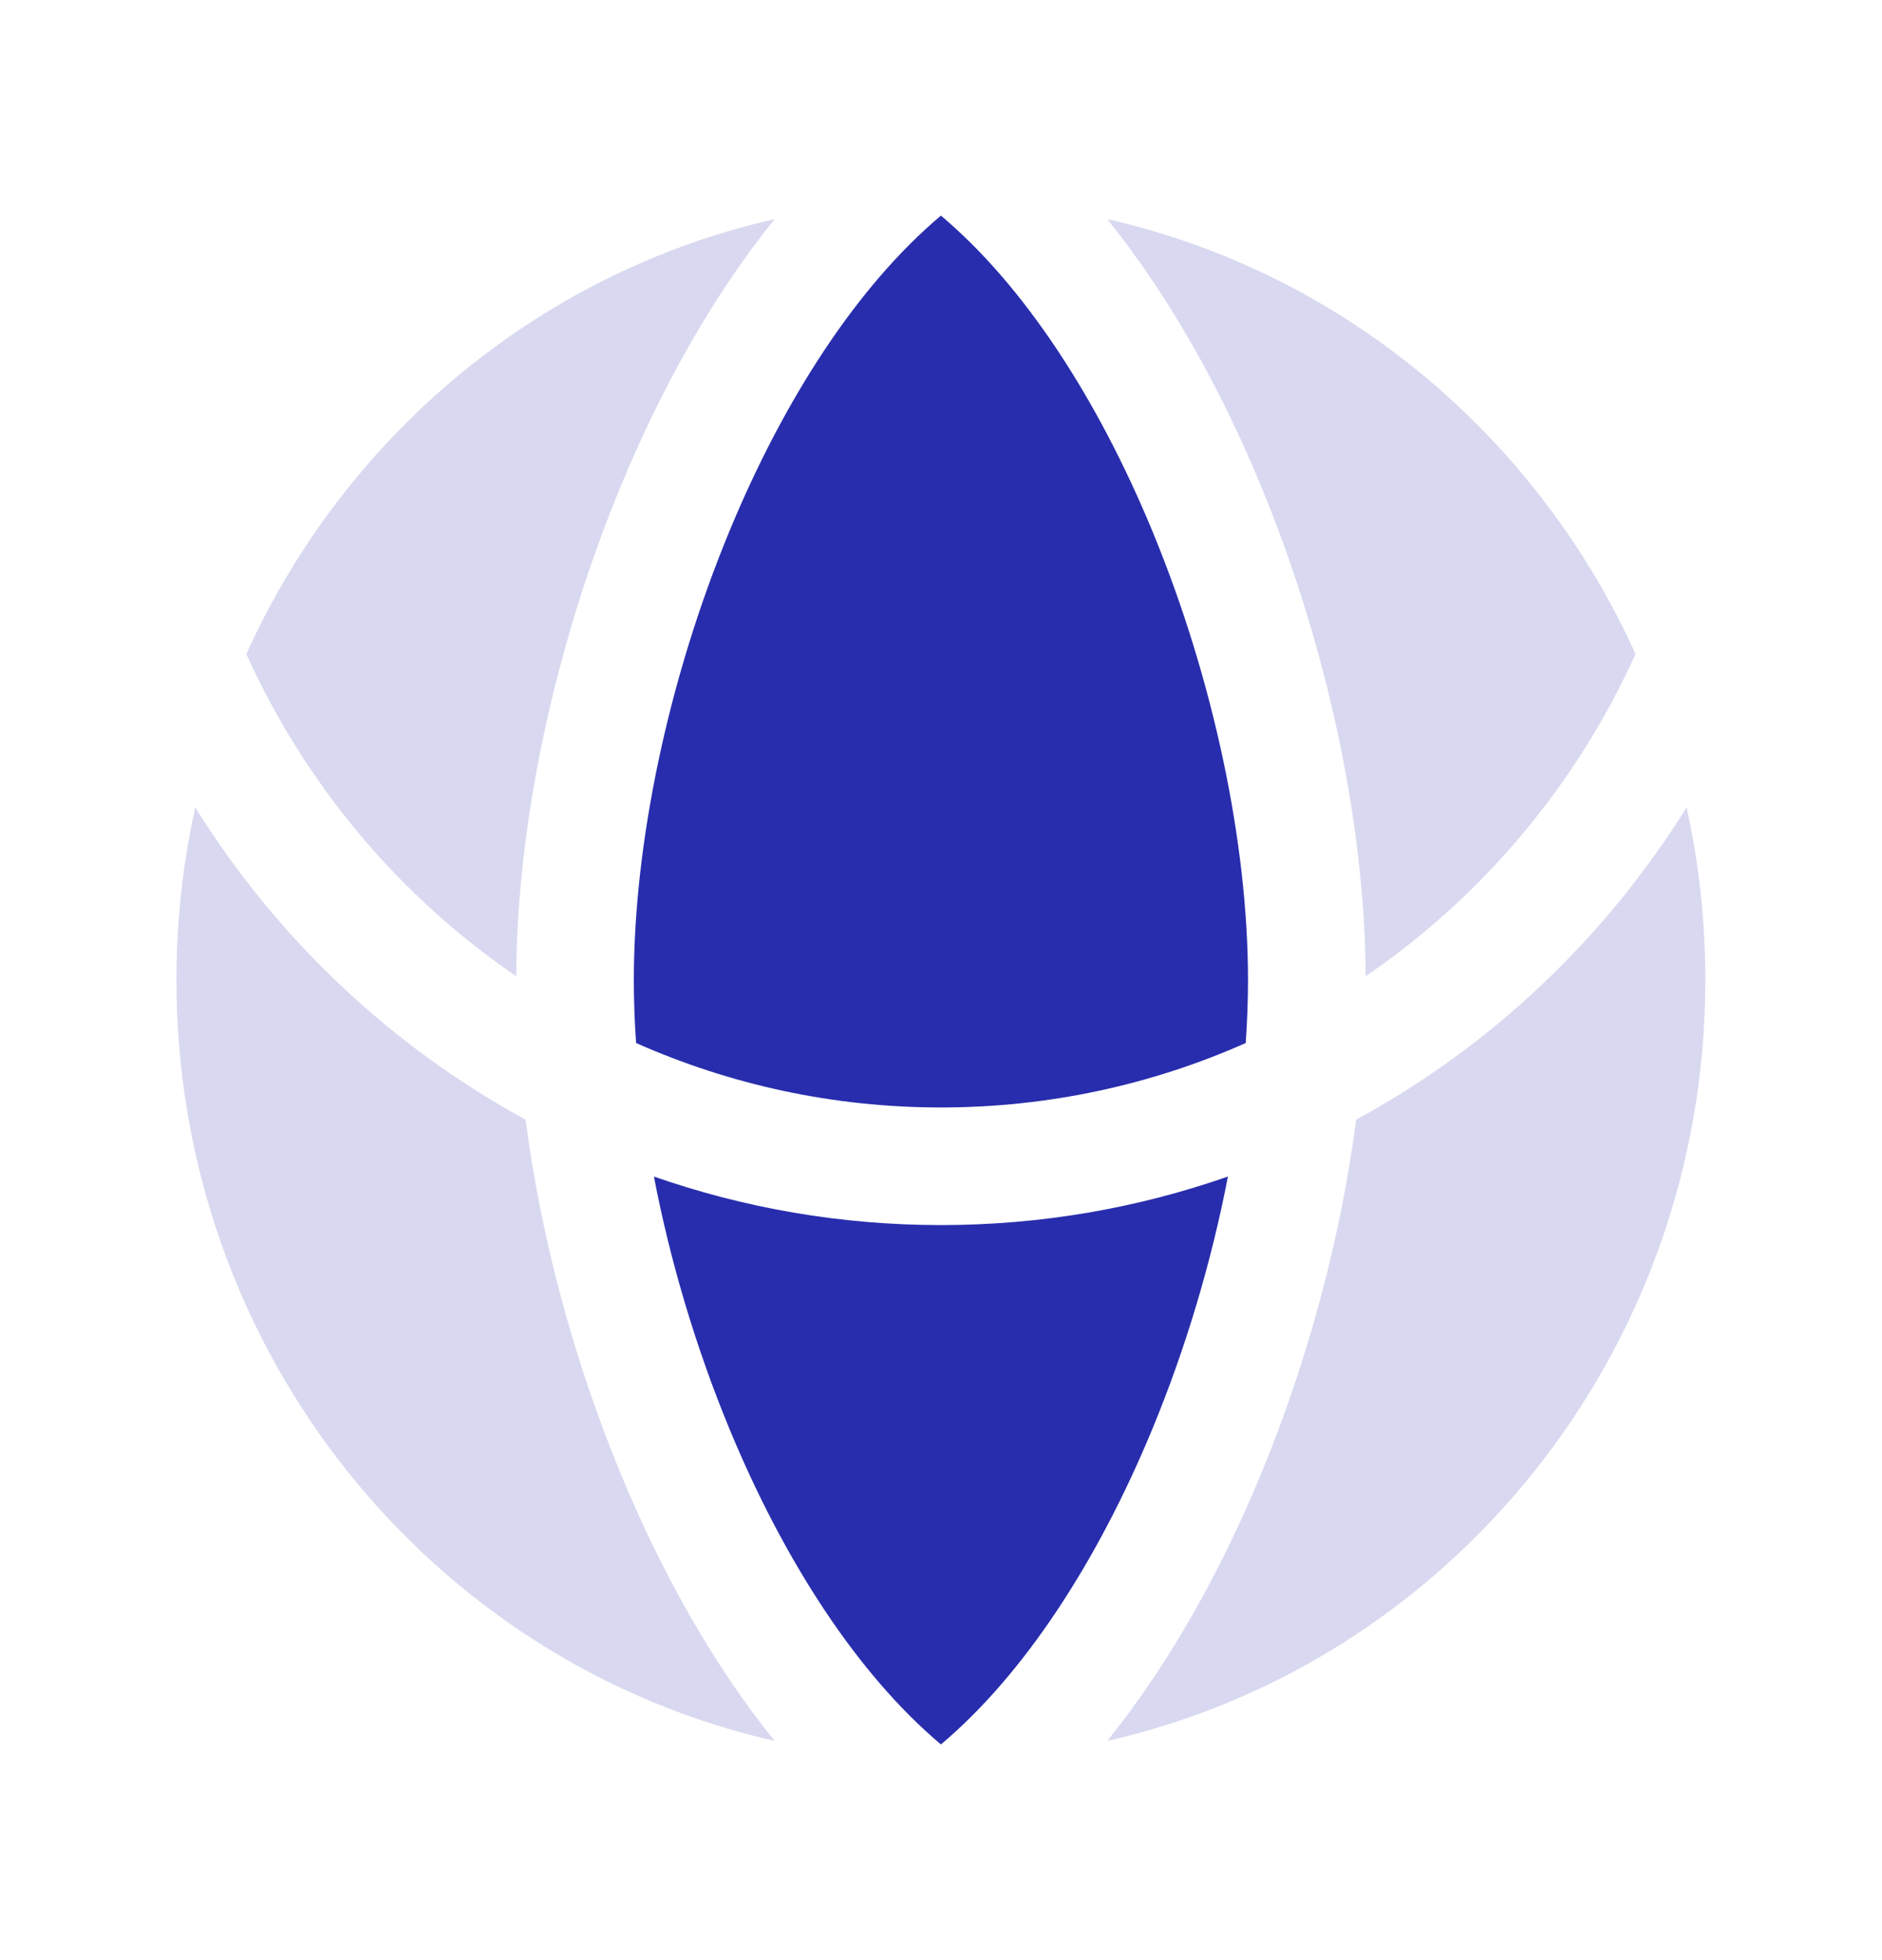
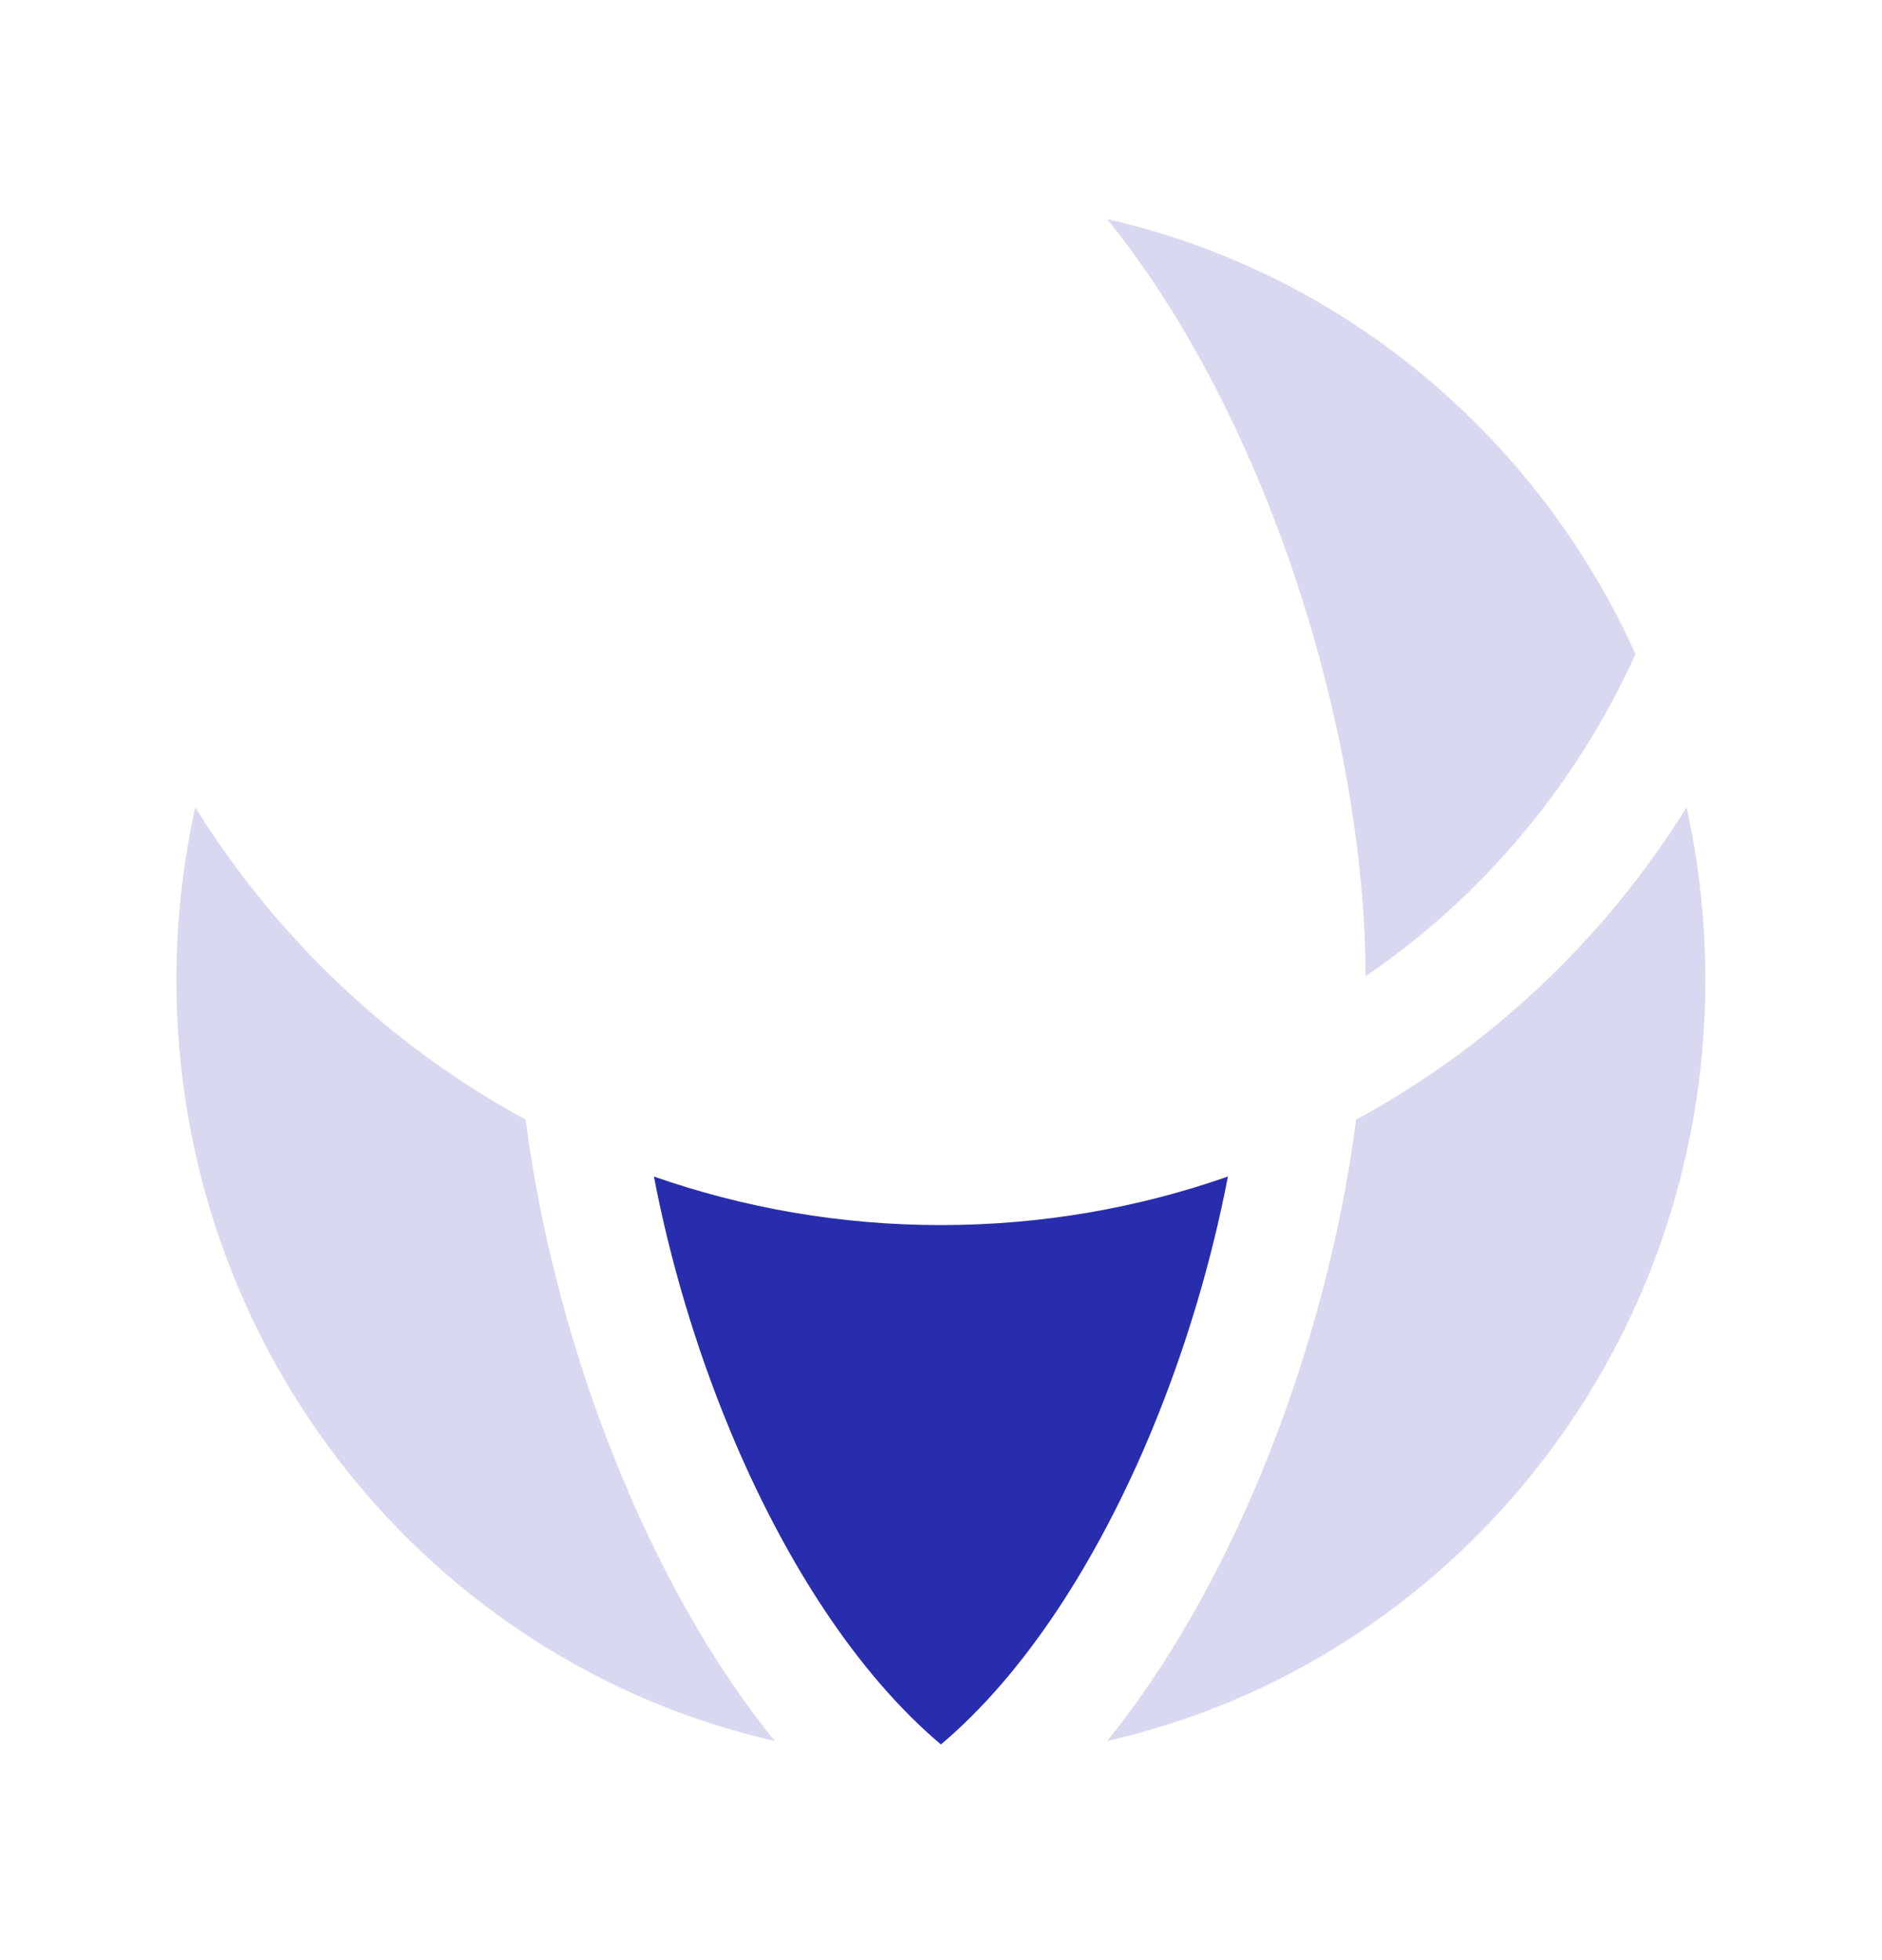
<svg xmlns="http://www.w3.org/2000/svg" width="24" height="25" viewBox="0 0 24 25" fill="none">
  <path d="M2.25 12.499C2.25 11.743 2.333 11.006 2.49 10.298C3.529 11.967 4.982 13.344 6.703 14.28C6.896 15.774 7.316 17.349 7.918 18.802C8.429 20.038 9.086 21.223 9.878 22.204C5.521 21.217 2.25 17.256 2.25 12.499Z" fill="#282DAD" fill-opacity="0.18" />
-   <path d="M6.583 12.451C5.096 11.437 3.898 10.016 3.141 8.342C4.399 5.558 6.882 3.473 9.878 2.795C9.086 3.776 8.429 4.961 7.918 6.197C7.077 8.228 6.591 10.498 6.583 12.451Z" fill="#282DAD" fill-opacity="0.18" />
  <path d="M16.08 18.802C15.569 20.038 14.911 21.223 14.12 22.204C18.476 21.217 21.747 17.256 21.747 12.499C21.747 11.743 21.665 11.006 21.508 10.298C20.469 11.967 19.016 13.345 17.294 14.28C17.101 15.774 16.681 17.349 16.08 18.802Z" fill="#282DAD" fill-opacity="0.18" />
  <path d="M17.415 12.451C18.901 11.437 20.1 10.016 20.857 8.342C19.598 5.558 17.116 3.473 14.12 2.795C14.911 3.776 15.569 4.961 16.08 6.197C16.92 8.228 17.407 10.498 17.415 12.451Z" fill="#282DAD" fill-opacity="0.18" />
-   <path d="M9.304 6.77C10.001 5.086 10.937 3.644 11.999 2.75C13.061 3.644 13.997 5.086 14.694 6.77C15.476 8.661 15.915 10.757 15.915 12.499C15.915 12.76 15.905 13.029 15.886 13.303C14.694 13.832 13.379 14.125 11.999 14.125C10.618 14.125 9.303 13.832 8.112 13.303C8.092 13.029 8.083 12.76 8.083 12.499C8.083 10.757 8.521 8.661 9.304 6.77Z" fill="#282DAD" />
  <path d="M11.999 15.625C13.281 15.625 14.512 15.407 15.659 15.006C15.452 16.08 15.126 17.185 14.694 18.229C13.997 19.913 13.061 21.355 11.999 22.249C10.937 21.355 10.001 19.913 9.304 18.229C8.872 17.185 8.545 16.08 8.339 15.006C9.486 15.407 10.717 15.625 11.999 15.625Z" fill="#282DAD" />
</svg>